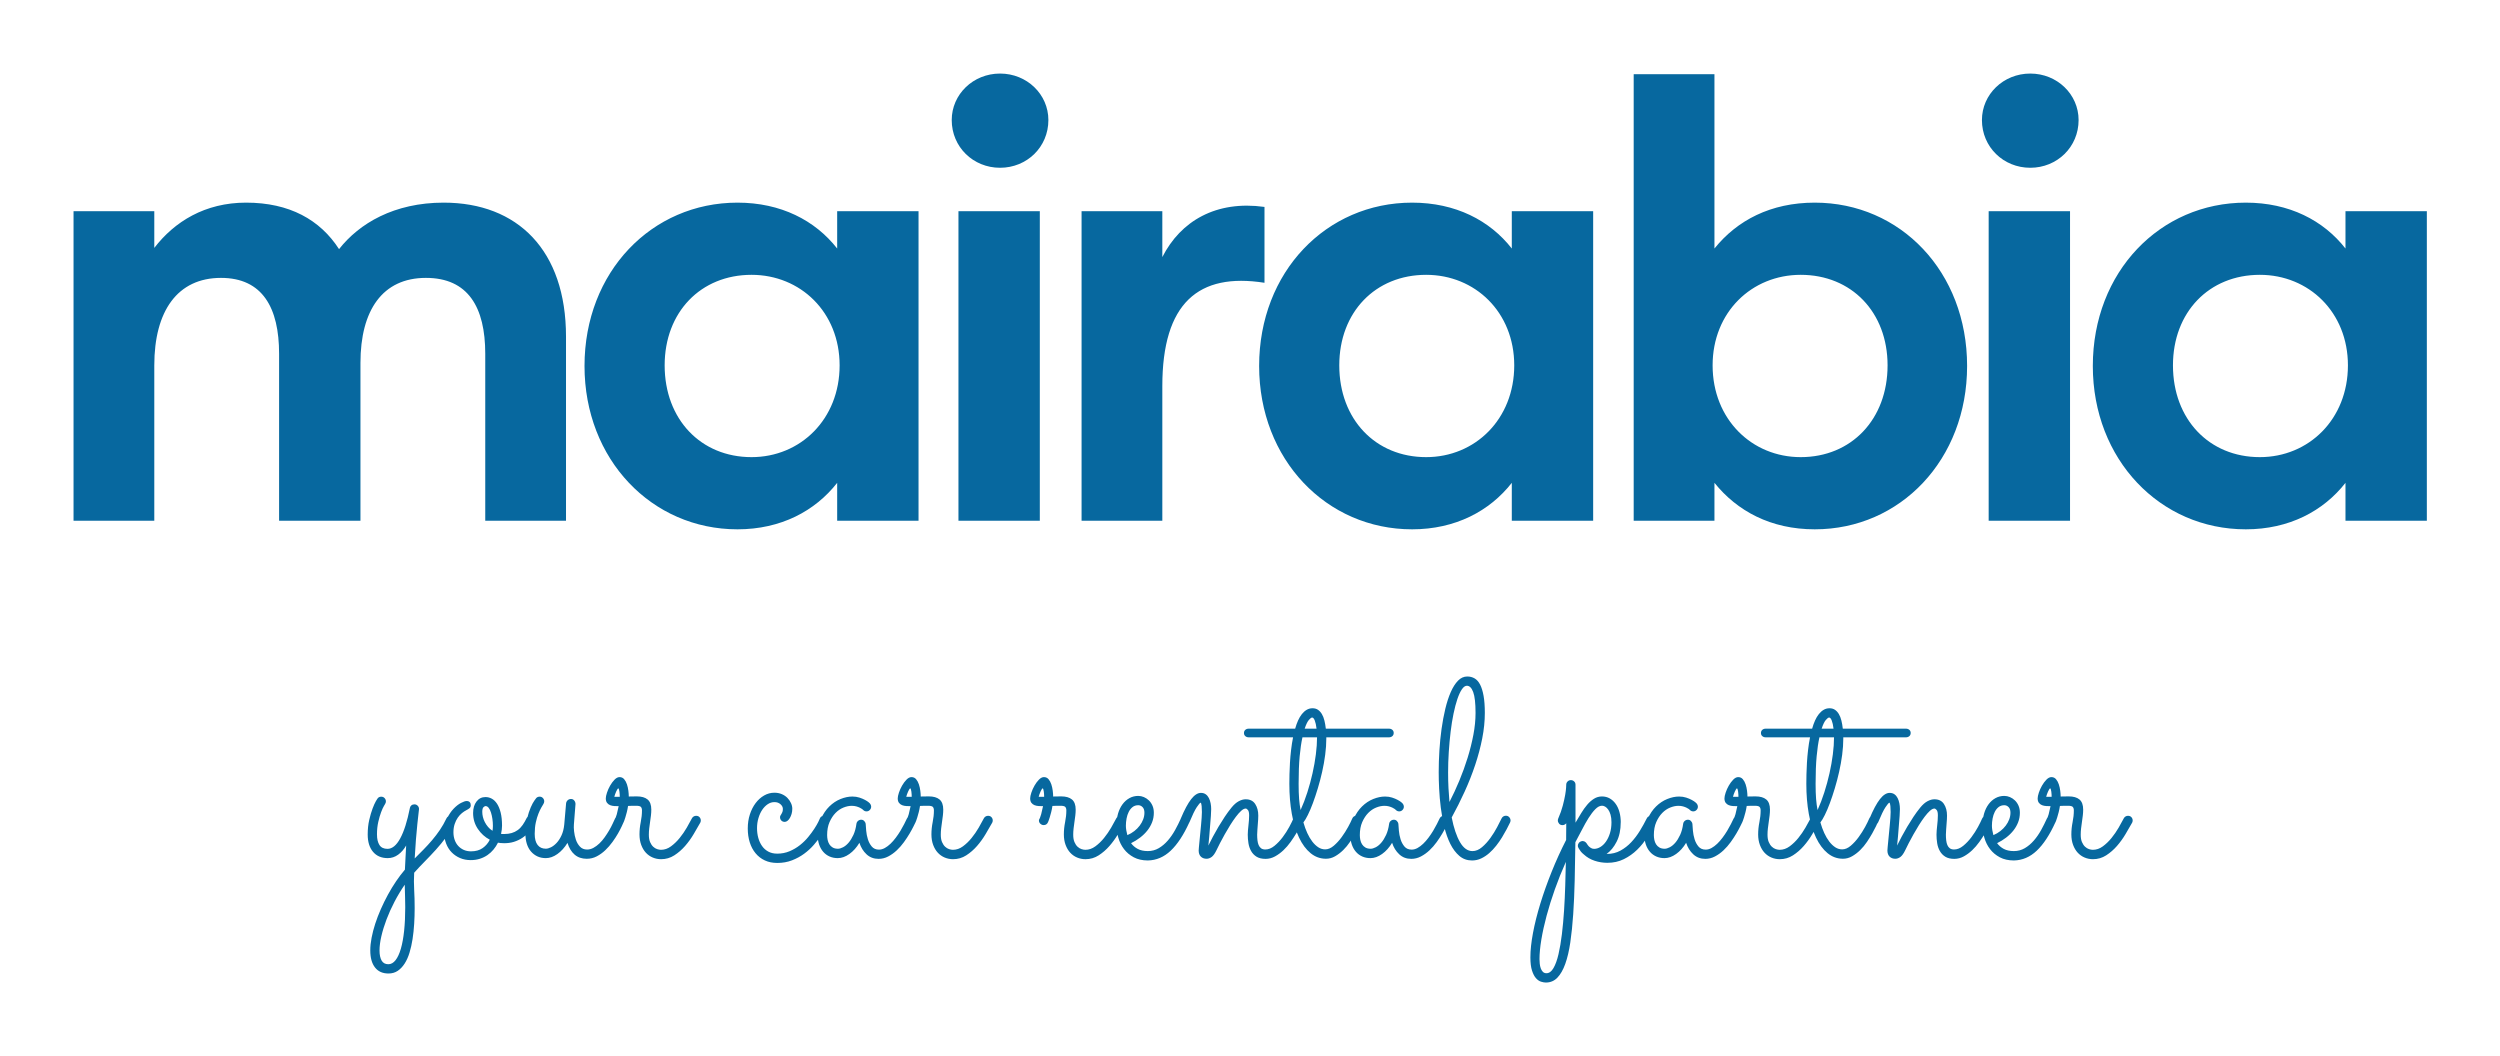
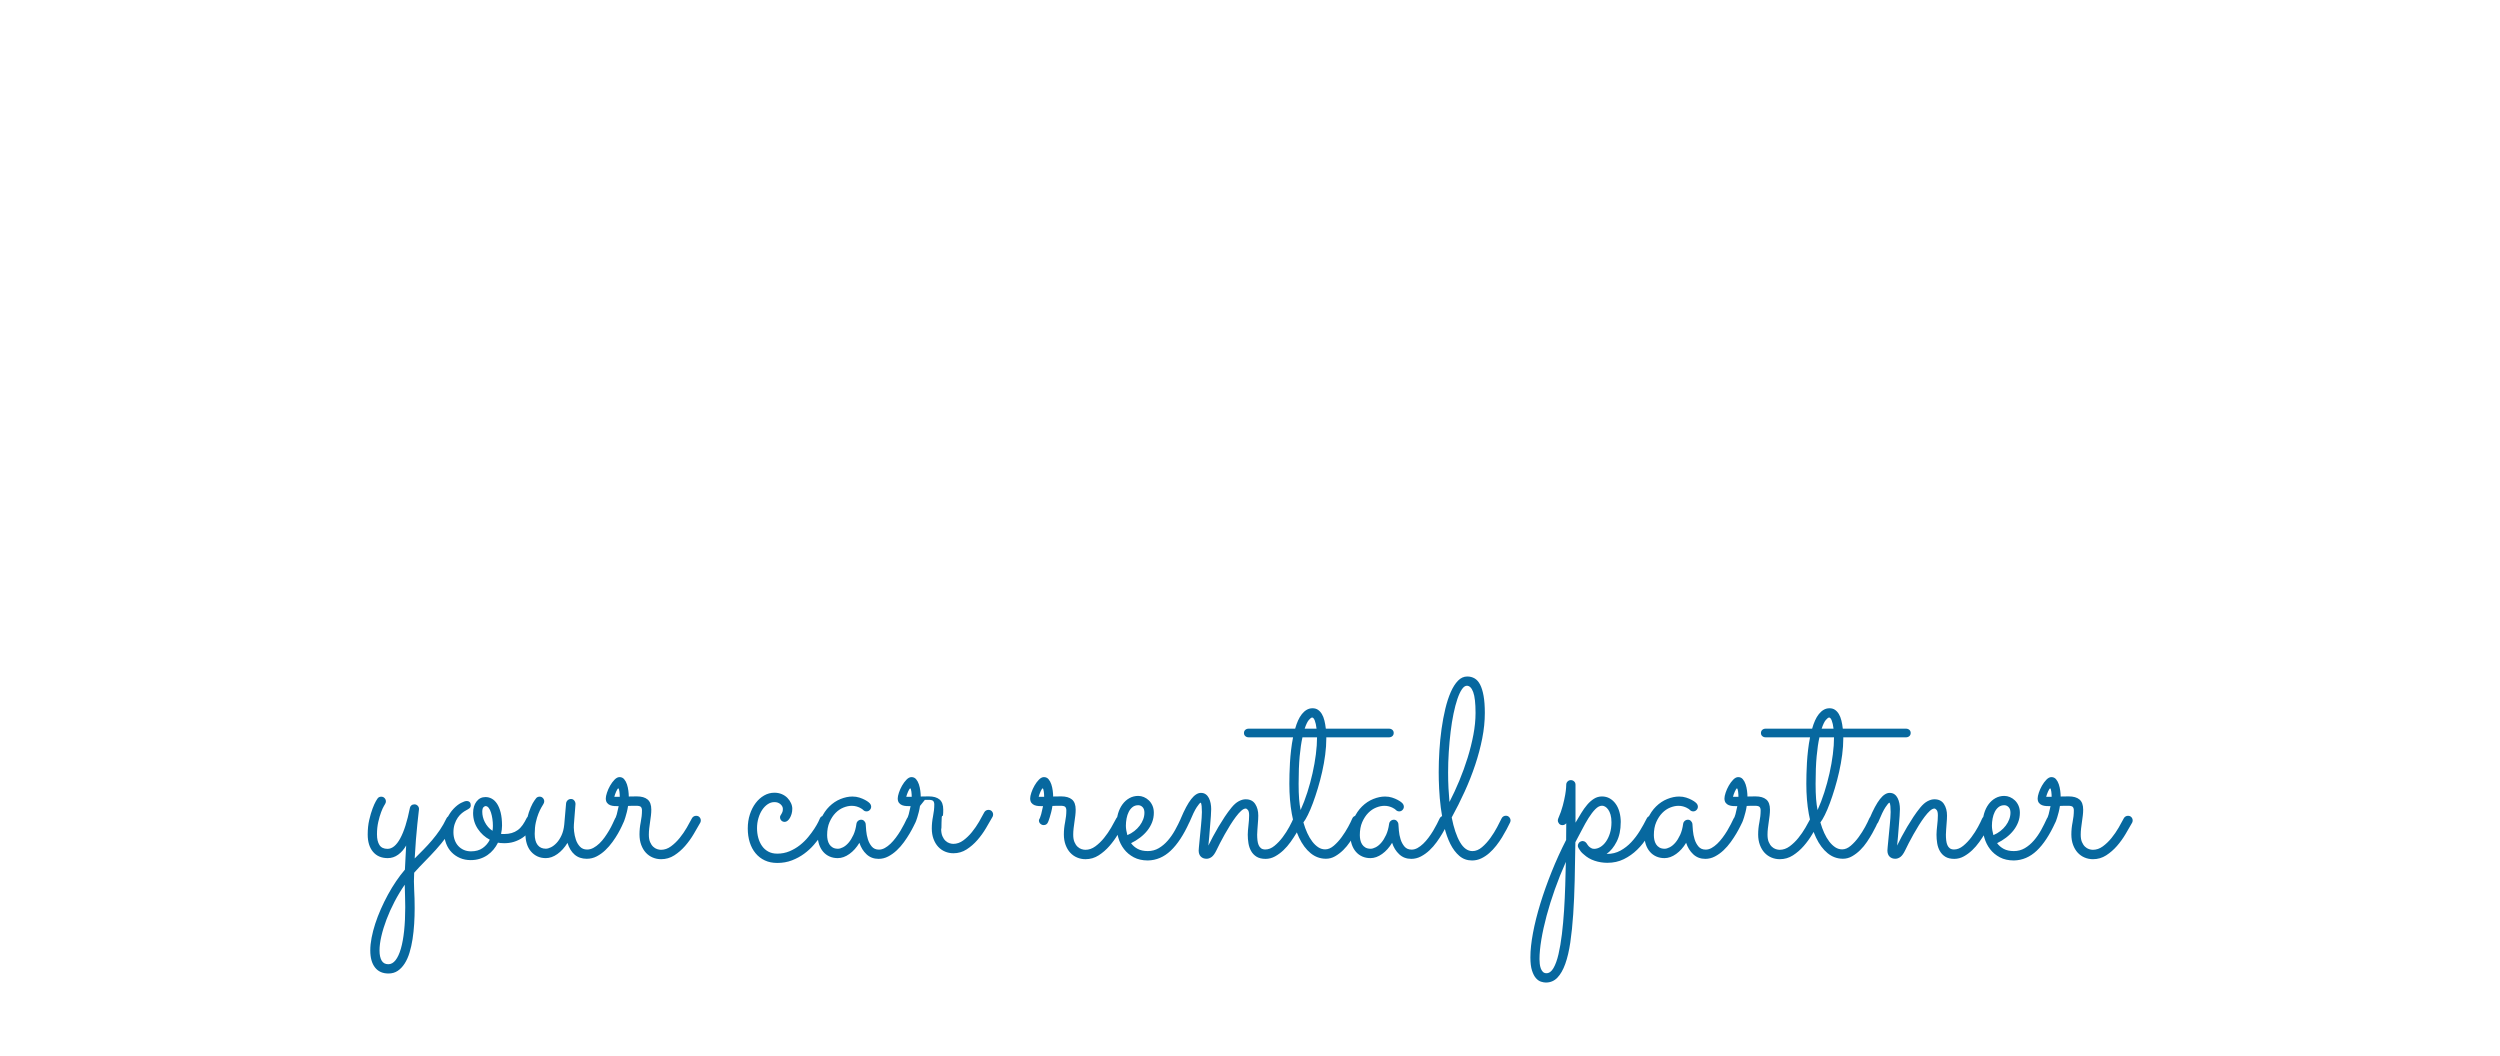
<svg xmlns="http://www.w3.org/2000/svg" version="1.1" width="3187.5" height="1346.385" viewBox="0 0 3187.5 1346.385">
  <g transform="scale(9.375) translate(10, 10)">
    <defs id="SvgjsDefs1302" />
    <g id="SvgjsG1303" featureKey="nameFeature-0" transform="matrix(2.08,0,0,2.08,-5.407,-22.377)" fill="#07689f">
-       <path d="M26.8 19.2 c4.84 0 8 3.12 8 8.76 l0 12.04 l-5.28 0 l0 -10.92 c0 -3.04 -1.12 -4.96 -3.88 -4.96 c-2.84 0 -4.28 2.12 -4.28 5.56 l0 10.32 l-5.32 0 l0 -10.92 c0 -3 -1.08 -4.96 -3.8 -4.96 c-2.84 0 -4.36 2.16 -4.36 5.72 l0 10.16 l-5.28 0 l0 -20.24 l5.28 0 l0 2.4 c1.32 -1.72 3.32 -2.96 6 -2.96 c2.84 0 4.84 1.12 6.08 3.04 c1.32 -1.68 3.6 -3.04 6.84 -3.04 z M46.01 40.56 c-5.6 0 -10 -4.56 -10 -10.68 c0 -6.16 4.4 -10.68 10 -10.68 c2.84 0 5.08 1.16 6.52 3 l0 -2.44 l5.32 0 l0 20.24 l-5.32 0 l0 -2.48 c-1.44 1.84 -3.68 3.04 -6.52 3.04 z M46.93 35.84 c3.2 0 5.76 -2.48 5.76 -6 c0 -3.48 -2.56 -5.92 -5.76 -5.92 c-3.32 0 -5.68 2.44 -5.68 5.92 c0 3.52 2.36 6 5.68 6 z M63.18 16.92 c-1.76 0 -3.16 -1.36 -3.16 -3.12 c0 -1.68 1.4 -3.04 3.16 -3.04 s3.16 1.36 3.16 3.04 c0 1.76 -1.4 3.12 -3.16 3.12 z M60.46 40 l0 -20.24 l5.32 0 l0 20.24 l-5.32 0 z M73.79 22.76 c1.2 -2.36 3.52 -3.72 6.68 -3.28 l0 4.96 c-4.32 -0.68 -6.68 1.32 -6.68 6.76 l0 8.8 l-5.28 0 l0 -20.24 l5.28 0 l0 3 z M90.12 40.56 c-5.6 0 -10 -4.56 -10 -10.68 c0 -6.16 4.4 -10.68 10 -10.68 c2.84 0 5.08 1.16 6.52 3 l0 -2.44 l5.32 0 l0 20.24 l-5.32 0 l0 -2.48 c-1.44 1.84 -3.68 3.04 -6.52 3.04 z M91.04 35.84 c3.2 0 5.76 -2.48 5.76 -6 c0 -3.48 -2.56 -5.92 -5.76 -5.92 c-3.32 0 -5.68 2.44 -5.68 5.92 c0 3.52 2.36 6 5.68 6 z M116.45 19.2 c5.6 0 9.96 4.52 9.96 10.68 c0 6.12 -4.36 10.68 -9.96 10.68 c-2.88 0 -5.08 -1.2 -6.56 -3.04 l0 2.48 l-5.28 0 l0 -29.2 l5.28 0 l0 11.4 c1.48 -1.84 3.68 -3 6.56 -3 z M115.53 35.84 c3.32 0 5.68 -2.48 5.68 -6 c0 -3.48 -2.36 -5.92 -5.68 -5.92 c-3.2 0 -5.76 2.44 -5.76 5.92 c0 3.52 2.56 6 5.76 6 z M130.54 16.92 c-1.76 0 -3.16 -1.36 -3.16 -3.12 c0 -1.68 1.4 -3.04 3.16 -3.04 s3.16 1.36 3.16 3.04 c0 1.76 -1.4 3.12 -3.16 3.12 z M127.82 40 l0 -20.24 l5.32 0 l0 20.24 l-5.32 0 z M144.63 40.56 c-5.6 0 -10 -4.56 -10 -10.68 c0 -6.16 4.4 -10.68 10 -10.68 c2.84 0 5.08 1.16 6.52 3 l0 -2.44 l5.32 0 l0 20.24 l-5.32 0 l0 -2.48 c-1.44 1.84 -3.68 3.04 -6.52 3.04 z M145.55 35.84 c3.2 0 5.76 -2.48 5.76 -6 c0 -3.48 -2.56 -5.92 -5.76 -5.92 c-3.32 0 -5.68 2.44 -5.68 5.92 c0 3.52 2.36 6 5.68 6 z" />
-     </g>
+       </g>
    <g id="SvgjsG1304" featureKey="sloganFeature-0" transform="matrix(1.722,0,0,1.722,39.496,72.08)" fill="#07689f">
-       <path d="M4.004 20.137 q0.342 -0.342 0.693 -0.698 t0.684 -0.747 t0.62 -0.815 t0.513 -0.903 q0.049 -0.107 0.137 -0.161 t0.195 -0.054 q0.166 0 0.269 0.117 t0.103 0.264 q0 0.078 -0.029 0.146 q-0.303 0.635 -0.693 1.162 t-0.82 1.001 t-0.869 0.918 t-0.84 0.894 q-0.039 0.674 0 1.353 t0.039 1.44 q0 0.625 -0.039 1.25 t-0.127 1.196 t-0.239 1.069 t-0.386 0.864 t-0.547 0.576 t-0.732 0.21 q-0.693 0 -1.064 -0.479 t-0.371 -1.338 q0 -0.469 0.103 -1.006 t0.288 -1.108 t0.444 -1.157 t0.562 -1.143 t0.645 -1.06 t0.693 -0.913 l0.049 -0.977 q0.02 -0.498 0.049 -0.928 q-0.254 0.449 -0.63 0.723 t-0.825 0.273 q-0.742 0 -1.162 -0.498 t-0.42 -1.367 q0 -0.635 0.122 -1.157 t0.264 -0.898 t0.259 -0.576 t0.117 -0.19 q0.107 -0.166 0.303 -0.166 q0.166 0 0.269 0.112 t0.103 0.259 q0 0.107 -0.059 0.195 q0.01 -0.01 -0.093 0.161 t-0.225 0.493 t-0.225 0.771 t-0.103 0.986 t0.195 0.84 t0.635 0.303 q0.557 0 1.006 -0.825 t0.762 -2.397 q0.02 -0.127 0.117 -0.21 t0.244 -0.083 t0.254 0.107 t0.107 0.264 q0 0.029 -0.039 0.347 t-0.093 0.845 t-0.112 1.226 t-0.098 1.489 z M3.223 22.207 q-0.439 0.635 -0.806 1.338 t-0.63 1.397 t-0.41 1.328 t-0.146 1.138 t0.166 0.791 t0.527 0.288 q0.322 0 0.571 -0.317 t0.42 -0.903 t0.259 -1.421 t0.088 -1.87 q0 -0.42 -0.015 -0.85 t-0.024 -0.918 z M11.016 18.926 q-0.244 0 -0.43 -0.039 q-0.146 0.293 -0.352 0.542 t-0.474 0.435 t-0.601 0.293 t-0.723 0.107 q-0.459 0 -0.84 -0.161 t-0.664 -0.449 t-0.439 -0.693 t-0.156 -0.894 q0 -0.625 0.225 -1.089 t0.518 -0.771 t0.586 -0.459 t0.449 -0.151 t0.239 0.088 t0.083 0.244 t-0.103 0.239 t-0.259 0.161 t-0.332 0.22 t-0.327 0.356 t-0.249 0.508 t-0.098 0.654 q0 0.322 0.098 0.601 t0.283 0.479 t0.439 0.312 t0.566 0.112 q0.557 0 0.923 -0.259 t0.562 -0.659 q-0.576 -0.303 -0.947 -0.859 t-0.371 -1.25 q0 -0.557 0.269 -0.908 t0.708 -0.352 q0.264 0 0.498 0.127 t0.415 0.4 t0.288 0.703 t0.107 1.025 q0 0.312 -0.078 0.654 q0.059 0.01 0.117 0.01 l0.127 0 q0.332 0 0.596 -0.078 t0.479 -0.234 t0.386 -0.4 t0.327 -0.566 q0.029 -0.059 0.127 -0.112 t0.195 -0.054 q0.127 0 0.239 0.103 t0.112 0.269 q0 0.078 -0.039 0.171 t-0.078 0.171 q-0.166 0.293 -0.386 0.562 t-0.518 0.469 t-0.669 0.317 t-0.83 0.107 z M9.346 16.465 q0 0.186 0.049 0.391 t0.151 0.405 t0.254 0.381 t0.356 0.308 q0.029 -0.205 0.029 -0.4 q0 -0.264 -0.039 -0.537 t-0.112 -0.503 t-0.181 -0.371 t-0.254 -0.142 q-0.059 0 -0.156 0.088 t-0.098 0.381 z M16.074 18.906 q-0.342 0.557 -0.796 0.879 t-0.913 0.322 q-0.371 0 -0.664 -0.137 t-0.508 -0.386 t-0.327 -0.601 t-0.112 -0.791 q0 -0.684 0.132 -1.211 t0.288 -0.884 t0.293 -0.542 l0.137 -0.186 q0.049 -0.059 0.122 -0.088 t0.151 -0.029 q0.156 0 0.259 0.112 t0.103 0.259 q0 0.059 -0.02 0.117 l-0.059 0.117 l-0.156 0.264 q-0.107 0.186 -0.225 0.479 t-0.205 0.688 t-0.088 0.903 q0 0.576 0.229 0.874 t0.649 0.298 q0.176 0 0.405 -0.112 t0.449 -0.347 t0.386 -0.596 t0.215 -0.85 l0.146 -1.68 q0.02 -0.146 0.127 -0.244 t0.264 -0.098 t0.254 0.122 t0.098 0.278 l-0.127 1.621 q-0.02 0.205 0.015 0.537 t0.142 0.654 t0.322 0.552 t0.566 0.229 q0.254 0 0.498 -0.132 t0.469 -0.347 t0.415 -0.483 t0.352 -0.542 t0.278 -0.527 l0.195 -0.42 q0.049 -0.107 0.137 -0.166 t0.195 -0.059 q0.176 0 0.273 0.117 t0.098 0.254 q0 0.078 -0.029 0.146 l-0.146 0.322 q-0.117 0.254 -0.298 0.571 t-0.435 0.669 t-0.566 0.649 t-0.679 0.488 t-0.786 0.19 q-0.576 0 -0.957 -0.327 t-0.566 -0.933 z M20.859 15.986 q-0.039 0.264 -0.098 0.493 t-0.112 0.4 t-0.093 0.278 t-0.049 0.117 q-0.098 0.225 -0.342 0.225 q-0.137 0 -0.254 -0.103 t-0.117 -0.259 q0 -0.059 0.02 -0.088 t0.059 -0.117 t0.098 -0.293 t0.146 -0.635 q-0.166 0 -0.342 -0.01 t-0.327 -0.068 t-0.249 -0.186 t-0.098 -0.352 q0 -0.166 0.093 -0.449 t0.249 -0.557 t0.352 -0.474 t0.391 -0.2 q0.225 0 0.366 0.166 t0.22 0.405 t0.112 0.503 t0.034 0.459 l0.635 -0.01 q0.557 0 0.85 0.244 t0.293 0.801 q0 0.225 -0.029 0.469 t-0.068 0.503 t-0.068 0.513 t-0.029 0.498 q0 0.352 0.098 0.581 t0.244 0.366 t0.312 0.19 t0.303 0.054 q0.42 0 0.791 -0.273 t0.684 -0.659 t0.562 -0.815 t0.415 -0.752 q0.049 -0.088 0.137 -0.137 t0.186 -0.049 q0.176 0 0.273 0.112 t0.098 0.249 q0 0.098 -0.039 0.176 q-0.225 0.4 -0.522 0.903 t-0.679 0.942 t-0.854 0.742 t-1.04 0.303 q-0.352 0 -0.664 -0.132 t-0.542 -0.381 t-0.366 -0.615 t-0.137 -0.825 q0 -0.488 0.098 -0.972 t0.098 -0.923 q0 -0.186 -0.083 -0.278 t-0.366 -0.093 l-0.293 0 z M20.205 15.264 q0 -0.068 -0.005 -0.181 t-0.02 -0.22 t-0.039 -0.186 t-0.054 -0.078 t-0.073 0.073 t-0.093 0.176 t-0.088 0.22 t-0.059 0.195 l0.43 0 z M36.68 17.295 q-0.059 0.107 -0.2 0.391 t-0.381 0.64 t-0.571 0.737 t-0.762 0.698 t-0.962 0.522 t-1.157 0.205 q-0.557 0 -0.986 -0.2 t-0.732 -0.566 t-0.459 -0.864 t-0.156 -1.094 t0.166 -1.108 t0.454 -0.894 t0.669 -0.601 t0.811 -0.22 q0.322 0 0.586 0.112 t0.444 0.298 t0.283 0.41 t0.103 0.444 t-0.054 0.405 t-0.137 0.327 t-0.19 0.225 t-0.215 0.083 q-0.166 0 -0.269 -0.107 t-0.103 -0.264 q0 -0.078 0.039 -0.137 l0.078 -0.127 q0.039 -0.059 0.073 -0.151 t0.034 -0.239 q0 -0.205 -0.19 -0.371 t-0.474 -0.166 t-0.532 0.166 t-0.435 0.444 t-0.298 0.654 t-0.112 0.786 t0.098 0.771 t0.293 0.64 t0.493 0.444 t0.708 0.166 q0.527 0 0.977 -0.19 t0.82 -0.483 t0.654 -0.64 t0.483 -0.654 t0.312 -0.537 t0.132 -0.288 q0.039 -0.098 0.132 -0.151 t0.2 -0.054 q0.166 0 0.269 0.117 t0.103 0.264 q0 0.059 -0.039 0.156 z M43.564 17.275 q-0.039 0.078 -0.161 0.327 t-0.312 0.571 t-0.444 0.674 t-0.566 0.645 t-0.674 0.483 t-0.762 0.19 q-0.566 0 -0.952 -0.361 t-0.562 -0.908 q-0.332 0.557 -0.791 0.884 t-0.918 0.327 q-0.361 0 -0.654 -0.132 t-0.498 -0.371 t-0.317 -0.562 t-0.112 -0.703 q0 -0.762 0.259 -1.343 t0.659 -0.972 t0.884 -0.586 t0.933 -0.195 q0.303 0 0.557 0.083 t0.435 0.181 t0.278 0.176 l0.107 0.098 q0.107 0.127 0.107 0.269 t-0.107 0.254 t-0.259 0.112 t-0.259 -0.107 l-0.088 -0.078 q-0.068 -0.049 -0.186 -0.107 t-0.278 -0.103 t-0.366 -0.044 q-0.303 0 -0.645 0.137 t-0.625 0.425 t-0.474 0.723 t-0.19 1.03 q0 0.186 0.039 0.376 t0.137 0.347 t0.264 0.254 t0.41 0.098 q0.176 0 0.405 -0.117 t0.439 -0.361 t0.381 -0.615 t0.239 -0.879 q0.02 -0.137 0.127 -0.229 t0.249 -0.093 t0.244 0.107 t0.112 0.244 q0.01 0.186 0.039 0.522 t0.132 0.669 t0.308 0.576 t0.566 0.244 q0.234 0 0.464 -0.127 t0.449 -0.337 t0.42 -0.479 t0.366 -0.542 t0.293 -0.527 l0.215 -0.439 q0.049 -0.107 0.142 -0.166 t0.2 -0.059 q0.166 0 0.269 0.122 t0.103 0.259 q0 0.068 -0.029 0.137 z M43.916 15.986 q-0.039 0.264 -0.098 0.493 t-0.112 0.4 t-0.093 0.278 t-0.049 0.117 q-0.098 0.225 -0.342 0.225 q-0.137 0 -0.254 -0.103 t-0.117 -0.259 q0 -0.059 0.02 -0.088 t0.059 -0.117 t0.098 -0.293 t0.146 -0.635 q-0.166 0 -0.342 -0.01 t-0.327 -0.068 t-0.249 -0.186 t-0.098 -0.352 q0 -0.166 0.093 -0.449 t0.249 -0.557 t0.352 -0.474 t0.391 -0.2 q0.225 0 0.366 0.166 t0.22 0.405 t0.112 0.503 t0.034 0.459 l0.635 -0.01 q0.557 0 0.85 0.244 t0.293 0.801 q0 0.225 -0.029 0.469 t-0.068 0.503 t-0.068 0.513 t-0.029 0.498 q0 0.352 0.098 0.581 t0.244 0.366 t0.312 0.19 t0.303 0.054 q0.42 0 0.791 -0.273 t0.684 -0.659 t0.562 -0.815 t0.415 -0.752 q0.049 -0.088 0.137 -0.137 t0.186 -0.049 q0.176 0 0.273 0.112 t0.098 0.249 q0 0.098 -0.039 0.176 q-0.225 0.4 -0.522 0.903 t-0.679 0.942 t-0.854 0.742 t-1.04 0.303 q-0.352 0 -0.664 -0.132 t-0.542 -0.381 t-0.366 -0.615 t-0.137 -0.825 q0 -0.488 0.098 -0.972 t0.098 -0.923 q0 -0.186 -0.083 -0.278 t-0.366 -0.093 l-0.293 0 z M43.262 15.264 q0 -0.068 -0.005 -0.181 t-0.02 -0.22 t-0.039 -0.186 t-0.054 -0.078 t-0.073 0.073 t-0.093 0.176 t-0.088 0.22 t-0.059 0.195 l0.43 0 z M54.375 15.986 q-0.039 0.264 -0.098 0.493 t-0.112 0.4 t-0.093 0.278 t-0.049 0.117 q-0.098 0.225 -0.342 0.225 q-0.137 0 -0.254 -0.103 t-0.117 -0.259 q0 -0.059 0.02 -0.088 t0.059 -0.117 t0.098 -0.293 t0.146 -0.635 q-0.166 0 -0.342 -0.01 t-0.327 -0.068 t-0.249 -0.186 t-0.098 -0.352 q0 -0.166 0.093 -0.449 t0.249 -0.557 t0.352 -0.474 t0.391 -0.2 q0.225 0 0.366 0.166 t0.22 0.405 t0.112 0.503 t0.034 0.459 l0.635 -0.01 q0.557 0 0.85 0.244 t0.293 0.801 q0 0.225 -0.029 0.469 t-0.068 0.503 t-0.068 0.513 t-0.029 0.498 q0 0.352 0.098 0.581 t0.244 0.366 t0.312 0.19 t0.303 0.054 q0.42 0 0.791 -0.273 t0.684 -0.659 t0.562 -0.815 t0.415 -0.752 q0.049 -0.088 0.137 -0.137 t0.186 -0.049 q0.176 0 0.273 0.112 t0.098 0.249 q0 0.098 -0.039 0.176 q-0.225 0.4 -0.522 0.903 t-0.679 0.942 t-0.854 0.742 t-1.04 0.303 q-0.352 0 -0.664 -0.132 t-0.542 -0.381 t-0.366 -0.615 t-0.137 -0.825 q0 -0.488 0.098 -0.972 t0.098 -0.923 q0 -0.186 -0.083 -0.278 t-0.366 -0.093 l-0.293 0 z M53.721 15.264 q0 -0.068 -0.005 -0.181 t-0.02 -0.22 t-0.039 -0.186 t-0.054 -0.078 t-0.073 0.073 t-0.093 0.176 t-0.088 0.22 t-0.059 0.195 l0.43 0 z M60.586 18.926 q0.205 0.283 0.527 0.454 t0.796 0.171 t0.864 -0.229 t0.713 -0.601 t0.576 -0.83 t0.459 -0.918 q0.049 -0.107 0.137 -0.161 t0.195 -0.054 q0.166 0 0.269 0.117 t0.103 0.254 q0 0.049 -0.01 0.083 t-0.029 0.073 q-0.674 1.484 -1.47 2.236 t-1.802 0.771 q-0.645 0 -1.113 -0.249 t-0.771 -0.645 t-0.449 -0.894 t-0.146 -0.996 t0.122 -0.918 t0.352 -0.732 t0.547 -0.488 t0.698 -0.176 q0.225 0 0.444 0.093 t0.396 0.264 t0.283 0.415 t0.107 0.557 q0 0.4 -0.137 0.752 t-0.376 0.654 t-0.571 0.557 t-0.713 0.439 z M60.293 18.291 q0.303 -0.127 0.552 -0.322 t0.425 -0.43 t0.273 -0.493 t0.098 -0.522 q0 -0.293 -0.146 -0.444 t-0.342 -0.151 q-0.264 0 -0.449 0.146 t-0.303 0.381 t-0.171 0.522 t-0.054 0.571 q0 0.176 0.034 0.371 t0.083 0.371 z M66.689 19.121 q0.156 -0.322 0.361 -0.708 t0.439 -0.781 t0.493 -0.786 t0.542 -0.737 t0.571 -0.498 t0.542 -0.151 q0.508 0 0.752 0.371 t0.244 0.918 q0 0.127 -0.01 0.303 l-0.059 0.801 q-0.02 0.215 -0.02 0.4 q0 0.234 0.024 0.449 t0.093 0.376 t0.195 0.254 t0.332 0.093 q0.371 0 0.723 -0.288 t0.649 -0.684 t0.518 -0.806 t0.327 -0.664 q0.049 -0.107 0.142 -0.166 t0.2 -0.059 q0.166 0 0.269 0.122 t0.103 0.259 q0 0.068 -0.029 0.137 l-0.156 0.322 q-0.117 0.244 -0.308 0.562 t-0.444 0.674 t-0.562 0.649 t-0.664 0.488 t-0.747 0.195 q-0.439 0 -0.713 -0.171 t-0.43 -0.449 t-0.21 -0.615 t-0.054 -0.679 q0 -0.146 0.015 -0.332 t0.039 -0.391 t0.039 -0.41 t0.015 -0.391 q0 -0.312 -0.098 -0.425 t-0.176 -0.112 q-0.156 0 -0.356 0.181 t-0.42 0.474 t-0.449 0.659 t-0.43 0.728 t-0.371 0.688 t-0.269 0.542 q-0.195 0.41 -0.391 0.552 t-0.4 0.142 q-0.283 0 -0.454 -0.171 t-0.171 -0.483 q0 -0.068 0.02 -0.273 l0.166 -1.719 q0.029 -0.312 0.049 -0.586 t0.02 -0.459 q0 -0.244 -0.02 -0.469 t-0.078 -0.273 q-0.088 0.029 -0.312 0.366 t-0.576 1.187 q-0.049 0.107 -0.146 0.166 t-0.205 0.059 q-0.166 0 -0.264 -0.112 t-0.098 -0.259 q0 -0.068 0.029 -0.146 q0.439 -1.045 0.825 -1.538 t0.767 -0.493 q0.225 0 0.381 0.112 t0.249 0.298 t0.137 0.41 t0.044 0.459 q0 0.176 -0.024 0.547 t-0.063 0.791 l-0.068 0.85 q-0.039 0.42 -0.068 0.703 z M81.328 10.225 q0 0.156 -0.107 0.249 t-0.264 0.093 l-4.951 0 l0 0.107 q0 0.596 -0.088 1.27 t-0.239 1.343 t-0.342 1.304 t-0.391 1.172 t-0.396 0.933 t-0.352 0.591 q0.127 0.449 0.303 0.835 t0.396 0.674 t0.474 0.454 t0.547 0.166 q0.342 0 0.679 -0.288 t0.625 -0.684 t0.508 -0.801 t0.317 -0.645 t0.342 -0.239 q0.166 0 0.269 0.117 t0.103 0.254 q0 0.068 -0.029 0.137 l-0.137 0.312 q-0.117 0.244 -0.298 0.566 t-0.42 0.679 t-0.537 0.649 t-0.64 0.488 t-0.723 0.195 q-0.674 0 -1.211 -0.439 t-0.913 -1.23 t-0.571 -1.875 t-0.195 -2.373 q0 -0.322 0.01 -0.757 t0.039 -0.918 t0.088 -0.996 t0.156 -1.001 l-3.506 0 q-0.156 0 -0.264 -0.093 t-0.107 -0.249 t0.107 -0.249 t0.264 -0.093 l3.672 0 q0.098 -0.352 0.229 -0.645 t0.303 -0.508 t0.381 -0.337 t0.459 -0.122 t0.43 0.122 t0.308 0.337 t0.2 0.508 t0.112 0.645 l4.99 0 q0.156 0 0.264 0.093 t0.107 0.249 z M73.975 16.309 q0.293 -0.645 0.532 -1.392 t0.41 -1.509 t0.264 -1.494 t0.093 -1.348 l-1.152 0 q-0.137 0.605 -0.22 1.499 t-0.083 2.173 q0 0.713 0.039 1.196 t0.117 0.874 z M74.883 9.004 q-0.088 0 -0.254 0.19 t-0.332 0.688 l0.938 0 q-0.049 -0.41 -0.142 -0.645 t-0.21 -0.234 z M74.131 17.012 l0 0.01 l0 -0.01 z M85.635 17.275 q-0.039 0.078 -0.161 0.327 t-0.312 0.571 t-0.444 0.674 t-0.566 0.645 t-0.674 0.483 t-0.762 0.19 q-0.566 0 -0.952 -0.361 t-0.562 -0.908 q-0.332 0.557 -0.791 0.884 t-0.918 0.327 q-0.361 0 -0.654 -0.132 t-0.498 -0.371 t-0.317 -0.562 t-0.112 -0.703 q0 -0.762 0.259 -1.343 t0.659 -0.972 t0.884 -0.586 t0.933 -0.195 q0.303 0 0.557 0.083 t0.435 0.181 t0.278 0.176 l0.107 0.098 q0.107 0.127 0.107 0.269 t-0.107 0.254 t-0.259 0.112 t-0.259 -0.107 l-0.088 -0.078 q-0.068 -0.049 -0.186 -0.107 t-0.278 -0.103 t-0.366 -0.044 q-0.303 0 -0.645 0.137 t-0.625 0.425 t-0.474 0.723 t-0.19 1.03 q0 0.186 0.039 0.376 t0.137 0.347 t0.264 0.254 t0.41 0.098 q0.176 0 0.405 -0.117 t0.439 -0.361 t0.381 -0.615 t0.239 -0.879 q0.02 -0.137 0.127 -0.229 t0.249 -0.093 t0.244 0.107 t0.112 0.244 q0.01 0.186 0.039 0.522 t0.132 0.669 t0.308 0.576 t0.566 0.244 q0.234 0 0.464 -0.127 t0.449 -0.337 t0.42 -0.479 t0.366 -0.542 t0.293 -0.527 l0.215 -0.439 q0.049 -0.107 0.142 -0.166 t0.2 -0.059 q0.166 0 0.269 0.122 t0.103 0.259 q0 0.068 -0.029 0.137 z M90.518 17.295 q-0.107 0.225 -0.269 0.532 t-0.366 0.64 t-0.459 0.659 t-0.552 0.586 t-0.635 0.42 t-0.718 0.161 q-0.586 0 -1.006 -0.361 t-0.713 -0.947 t-0.474 -1.333 t-0.278 -1.523 t-0.132 -1.509 t-0.034 -1.299 q0 -0.82 0.054 -1.699 t0.171 -1.719 t0.298 -1.592 t0.43 -1.318 t0.571 -0.898 t0.732 -0.332 q0.322 0 0.581 0.151 t0.435 0.493 t0.273 0.889 t0.098 1.338 q0 0.977 -0.205 2.017 t-0.557 2.095 t-0.83 2.104 t-1.025 2.046 q0.244 1.24 0.654 1.948 t0.986 0.708 q0.391 0 0.752 -0.308 t0.664 -0.728 t0.532 -0.854 t0.356 -0.698 q0.049 -0.098 0.137 -0.151 t0.195 -0.054 q0.166 0 0.269 0.117 t0.103 0.264 q0 0.059 -0.039 0.156 z M85.625 13.369 q0 0.625 0.029 1.201 t0.078 1.103 q0.41 -0.791 0.781 -1.685 t0.654 -1.807 t0.454 -1.816 t0.171 -1.724 q0 -1.152 -0.186 -1.65 t-0.498 -0.498 q-0.205 0 -0.396 0.283 t-0.356 0.771 t-0.303 1.152 t-0.229 1.426 t-0.146 1.592 t-0.054 1.65 z M99.258 17.275 q0 0.898 -0.322 1.533 t-0.791 0.967 l0.039 0 q0.576 0 1.05 -0.259 t0.854 -0.664 t0.684 -0.903 t0.537 -0.967 q0.049 -0.107 0.142 -0.166 t0.2 -0.059 q0.166 0 0.264 0.117 t0.098 0.254 q0 0.078 -0.029 0.146 q-0.254 0.566 -0.605 1.138 t-0.82 1.03 t-1.055 0.747 t-1.299 0.288 q-0.518 0 -1.006 -0.161 t-0.859 -0.503 q-0.137 -0.107 -0.234 -0.229 t-0.156 -0.229 q-0.02 -0.02 -0.02 -0.039 q-0.059 -0.088 -0.059 -0.186 q0 -0.127 0.088 -0.234 q0.01 -0.02 0.02 -0.029 l0.02 -0.01 q0.098 -0.088 0.215 -0.098 l0.029 0 q0.049 0 0.063 0.005 t0.02 0.01 t0.024 0.005 t0.059 0.02 q0.01 0.01 0.02 0.01 q0.088 0.059 0.146 0.146 q0.068 0.117 0.156 0.215 q0.078 0.078 0.186 0.142 t0.244 0.063 q0.244 0 0.488 -0.146 t0.439 -0.42 t0.317 -0.664 t0.122 -0.869 q0 -0.352 -0.073 -0.601 t-0.186 -0.405 t-0.239 -0.229 t-0.244 -0.073 q-0.264 0 -0.532 0.273 t-0.532 0.693 t-0.522 0.928 t-0.522 0.986 q-0.02 1.582 -0.054 3.018 t-0.117 2.666 t-0.229 2.227 t-0.4 1.704 t-0.625 1.089 t-0.908 0.381 q-0.166 0 -0.381 -0.068 t-0.4 -0.278 t-0.312 -0.601 t-0.127 -1.045 q0 -0.83 0.205 -1.924 t0.581 -2.319 t0.894 -2.515 t1.143 -2.51 l0.01 -1.318 q-0.127 0.146 -0.298 0.146 t-0.269 -0.117 t-0.098 -0.254 q0 -0.068 0.029 -0.146 q0.234 -0.537 0.361 -1.021 t0.19 -0.85 t0.073 -0.581 l0.01 -0.225 q0 -0.146 0.107 -0.254 t0.259 -0.107 t0.259 0.103 t0.107 0.259 l0 2.998 l0.449 -0.752 q0.225 -0.371 0.474 -0.664 t0.537 -0.474 t0.63 -0.181 t0.615 0.156 t0.469 0.43 t0.298 0.649 t0.103 0.806 z M94.922 20.41 q-0.479 1.074 -0.864 2.158 t-0.654 2.09 t-0.415 1.885 t-0.146 1.543 q0 0.166 0.02 0.361 t0.078 0.361 t0.166 0.278 t0.283 0.112 q0.322 0 0.557 -0.405 t0.396 -1.094 t0.269 -1.582 t0.171 -1.87 t0.093 -1.968 t0.049 -1.87 z M108.857 17.275 q-0.039 0.078 -0.161 0.327 t-0.312 0.571 t-0.444 0.674 t-0.566 0.645 t-0.674 0.483 t-0.762 0.19 q-0.566 0 -0.952 -0.361 t-0.562 -0.908 q-0.332 0.557 -0.791 0.884 t-0.918 0.327 q-0.361 0 -0.654 -0.132 t-0.498 -0.371 t-0.317 -0.562 t-0.112 -0.703 q0 -0.762 0.259 -1.343 t0.659 -0.972 t0.884 -0.586 t0.933 -0.195 q0.303 0 0.557 0.083 t0.435 0.181 t0.278 0.176 l0.107 0.098 q0.107 0.127 0.107 0.269 t-0.107 0.254 t-0.259 0.112 t-0.259 -0.107 l-0.088 -0.078 q-0.068 -0.049 -0.186 -0.107 t-0.278 -0.103 t-0.366 -0.044 q-0.303 0 -0.645 0.137 t-0.625 0.425 t-0.474 0.723 t-0.19 1.03 q0 0.186 0.039 0.376 t0.137 0.347 t0.264 0.254 t0.41 0.098 q0.176 0 0.405 -0.117 t0.439 -0.361 t0.381 -0.615 t0.239 -0.879 q0.02 -0.137 0.127 -0.229 t0.249 -0.093 t0.244 0.107 t0.112 0.244 q0.01 0.186 0.039 0.522 t0.132 0.669 t0.308 0.576 t0.566 0.244 q0.234 0 0.464 -0.127 t0.449 -0.337 t0.42 -0.479 t0.366 -0.542 t0.293 -0.527 l0.215 -0.439 q0.049 -0.107 0.142 -0.166 t0.2 -0.059 q0.166 0 0.269 0.122 t0.103 0.259 q0 0.068 -0.029 0.137 z M109.209 15.986 q-0.039 0.264 -0.098 0.493 t-0.112 0.4 t-0.093 0.278 t-0.049 0.117 q-0.098 0.225 -0.342 0.225 q-0.137 0 -0.254 -0.103 t-0.117 -0.259 q0 -0.059 0.02 -0.088 t0.059 -0.117 t0.098 -0.293 t0.146 -0.635 q-0.166 0 -0.342 -0.01 t-0.327 -0.068 t-0.249 -0.186 t-0.098 -0.352 q0 -0.166 0.093 -0.449 t0.249 -0.557 t0.352 -0.474 t0.391 -0.2 q0.225 0 0.366 0.166 t0.22 0.405 t0.112 0.503 t0.034 0.459 l0.635 -0.01 q0.557 0 0.85 0.244 t0.293 0.801 q0 0.225 -0.029 0.469 t-0.068 0.503 t-0.068 0.513 t-0.029 0.498 q0 0.352 0.098 0.581 t0.244 0.366 t0.312 0.19 t0.303 0.054 q0.42 0 0.791 -0.273 t0.684 -0.659 t0.562 -0.815 t0.415 -0.752 q0.049 -0.088 0.137 -0.137 t0.186 -0.049 q0.176 0 0.273 0.112 t0.098 0.249 q0 0.098 -0.039 0.176 q-0.225 0.4 -0.522 0.903 t-0.679 0.942 t-0.854 0.742 t-1.04 0.303 q-0.352 0 -0.664 -0.132 t-0.542 -0.381 t-0.366 -0.615 t-0.137 -0.825 q0 -0.488 0.098 -0.972 t0.098 -0.923 q0 -0.186 -0.083 -0.278 t-0.366 -0.093 l-0.293 0 z M108.555 15.264 q0 -0.068 -0.005 -0.181 t-0.02 -0.22 t-0.039 -0.186 t-0.054 -0.078 t-0.073 0.073 t-0.093 0.176 t-0.088 0.22 t-0.059 0.195 l0.43 0 z M122.158 10.225 q0 0.156 -0.107 0.249 t-0.264 0.093 l-4.951 0 l0 0.107 q0 0.596 -0.088 1.27 t-0.239 1.343 t-0.342 1.304 t-0.391 1.172 t-0.396 0.933 t-0.352 0.591 q0.127 0.449 0.303 0.835 t0.396 0.674 t0.474 0.454 t0.547 0.166 q0.342 0 0.679 -0.288 t0.625 -0.684 t0.508 -0.801 t0.317 -0.645 t0.342 -0.239 q0.166 0 0.269 0.117 t0.103 0.254 q0 0.068 -0.029 0.137 l-0.137 0.312 q-0.117 0.244 -0.298 0.566 t-0.42 0.679 t-0.537 0.649 t-0.64 0.488 t-0.723 0.195 q-0.674 0 -1.211 -0.439 t-0.913 -1.23 t-0.571 -1.875 t-0.195 -2.373 q0 -0.322 0.01 -0.757 t0.039 -0.918 t0.088 -0.996 t0.156 -1.001 l-3.506 0 q-0.156 0 -0.264 -0.093 t-0.107 -0.249 t0.107 -0.249 t0.264 -0.093 l3.672 0 q0.098 -0.352 0.229 -0.645 t0.303 -0.508 t0.381 -0.337 t0.459 -0.122 t0.43 0.122 t0.308 0.337 t0.2 0.508 t0.112 0.645 l4.99 0 q0.156 0 0.264 0.093 t0.107 0.249 z M114.805 16.309 q0.293 -0.645 0.532 -1.392 t0.41 -1.509 t0.264 -1.494 t0.093 -1.348 l-1.152 0 q-0.137 0.605 -0.22 1.499 t-0.083 2.173 q0 0.713 0.039 1.196 t0.117 0.874 z M115.713 9.004 q-0.088 0 -0.254 0.19 t-0.332 0.688 l0.938 0 q-0.049 -0.41 -0.142 -0.645 t-0.21 -0.234 z M114.961 17.012 l0 0.01 l0 -0.01 z M121.084 19.121 q0.156 -0.322 0.361 -0.708 t0.439 -0.781 t0.493 -0.786 t0.542 -0.737 t0.571 -0.498 t0.542 -0.151 q0.508 0 0.752 0.371 t0.244 0.918 q0 0.127 -0.01 0.303 l-0.059 0.801 q-0.02 0.215 -0.02 0.4 q0 0.234 0.024 0.449 t0.093 0.376 t0.195 0.254 t0.332 0.093 q0.371 0 0.723 -0.288 t0.649 -0.684 t0.518 -0.806 t0.327 -0.664 q0.049 -0.107 0.142 -0.166 t0.2 -0.059 q0.166 0 0.269 0.122 t0.103 0.259 q0 0.068 -0.029 0.137 l-0.156 0.322 q-0.117 0.244 -0.308 0.562 t-0.444 0.674 t-0.562 0.649 t-0.664 0.488 t-0.747 0.195 q-0.439 0 -0.713 -0.171 t-0.43 -0.449 t-0.21 -0.615 t-0.054 -0.679 q0 -0.146 0.015 -0.332 t0.039 -0.391 t0.039 -0.41 t0.015 -0.391 q0 -0.312 -0.098 -0.425 t-0.176 -0.112 q-0.156 0 -0.356 0.181 t-0.42 0.474 t-0.449 0.659 t-0.43 0.728 t-0.371 0.688 t-0.269 0.542 q-0.195 0.41 -0.391 0.552 t-0.4 0.142 q-0.283 0 -0.454 -0.171 t-0.171 -0.483 q0 -0.068 0.02 -0.273 l0.166 -1.719 q0.029 -0.312 0.049 -0.586 t0.02 -0.459 q0 -0.244 -0.02 -0.469 t-0.078 -0.273 q-0.088 0.029 -0.312 0.366 t-0.576 1.187 q-0.049 0.107 -0.146 0.166 t-0.205 0.059 q-0.166 0 -0.264 -0.112 t-0.098 -0.259 q0 -0.068 0.029 -0.146 q0.439 -1.045 0.825 -1.538 t0.767 -0.493 q0.225 0 0.381 0.112 t0.249 0.298 t0.137 0.41 t0.044 0.459 q0 0.176 -0.024 0.547 t-0.063 0.791 l-0.068 0.85 q-0.039 0.42 -0.068 0.703 z M128.984 18.926 q0.205 0.283 0.527 0.454 t0.796 0.171 t0.864 -0.229 t0.713 -0.601 t0.576 -0.83 t0.459 -0.918 q0.049 -0.107 0.137 -0.161 t0.195 -0.054 q0.166 0 0.269 0.117 t0.103 0.254 q0 0.049 -0.01 0.083 t-0.029 0.073 q-0.674 1.484 -1.47 2.236 t-1.802 0.771 q-0.645 0 -1.113 -0.249 t-0.771 -0.645 t-0.449 -0.894 t-0.146 -0.996 t0.122 -0.918 t0.352 -0.732 t0.547 -0.488 t0.698 -0.176 q0.225 0 0.444 0.093 t0.396 0.264 t0.283 0.415 t0.107 0.557 q0 0.4 -0.137 0.752 t-0.376 0.654 t-0.571 0.557 t-0.713 0.439 z M128.691 18.291 q0.303 -0.127 0.552 -0.322 t0.425 -0.43 t0.273 -0.493 t0.098 -0.522 q0 -0.293 -0.146 -0.444 t-0.342 -0.151 q-0.264 0 -0.449 0.146 t-0.303 0.381 t-0.171 0.522 t-0.054 0.571 q0 0.176 0.034 0.371 t0.083 0.371 z M133.945 15.986 q-0.039 0.264 -0.098 0.493 t-0.112 0.4 t-0.093 0.278 t-0.049 0.117 q-0.098 0.225 -0.342 0.225 q-0.137 0 -0.254 -0.103 t-0.117 -0.259 q0 -0.059 0.02 -0.088 t0.059 -0.117 t0.098 -0.293 t0.146 -0.635 q-0.166 0 -0.342 -0.01 t-0.327 -0.068 t-0.249 -0.186 t-0.098 -0.352 q0 -0.166 0.093 -0.449 t0.249 -0.557 t0.352 -0.474 t0.391 -0.2 q0.225 0 0.366 0.166 t0.22 0.405 t0.112 0.503 t0.034 0.459 l0.635 -0.01 q0.557 0 0.85 0.244 t0.293 0.801 q0 0.225 -0.029 0.469 t-0.068 0.503 t-0.068 0.513 t-0.029 0.498 q0 0.352 0.098 0.581 t0.244 0.366 t0.312 0.19 t0.303 0.054 q0.42 0 0.791 -0.273 t0.684 -0.659 t0.562 -0.815 t0.415 -0.752 q0.049 -0.088 0.137 -0.137 t0.186 -0.049 q0.176 0 0.273 0.112 t0.098 0.249 q0 0.098 -0.039 0.176 q-0.225 0.4 -0.522 0.903 t-0.679 0.942 t-0.854 0.742 t-1.04 0.303 q-0.352 0 -0.664 -0.132 t-0.542 -0.381 t-0.366 -0.615 t-0.137 -0.825 q0 -0.488 0.098 -0.972 t0.098 -0.923 q0 -0.186 -0.083 -0.278 t-0.366 -0.093 l-0.293 0 z M133.291 15.264 q0 -0.068 -0.005 -0.181 t-0.02 -0.22 t-0.039 -0.186 t-0.054 -0.078 t-0.073 0.073 t-0.093 0.176 t-0.088 0.22 t-0.059 0.195 l0.43 0 z" />
+       <path d="M4.004 20.137 q0.342 -0.342 0.693 -0.698 t0.684 -0.747 t0.62 -0.815 t0.513 -0.903 q0.049 -0.107 0.137 -0.161 t0.195 -0.054 q0.166 0 0.269 0.117 t0.103 0.264 q0 0.078 -0.029 0.146 q-0.303 0.635 -0.693 1.162 t-0.82 1.001 t-0.869 0.918 t-0.84 0.894 q-0.039 0.674 0 1.353 t0.039 1.44 q0 0.625 -0.039 1.25 t-0.127 1.196 t-0.239 1.069 t-0.386 0.864 t-0.547 0.576 t-0.732 0.21 q-0.693 0 -1.064 -0.479 t-0.371 -1.338 q0 -0.469 0.103 -1.006 t0.288 -1.108 t0.444 -1.157 t0.562 -1.143 t0.645 -1.06 t0.693 -0.913 l0.049 -0.977 q0.02 -0.498 0.049 -0.928 q-0.254 0.449 -0.63 0.723 t-0.825 0.273 q-0.742 0 -1.162 -0.498 t-0.42 -1.367 q0 -0.635 0.122 -1.157 t0.264 -0.898 t0.259 -0.576 t0.117 -0.19 q0.107 -0.166 0.303 -0.166 q0.166 0 0.269 0.112 t0.103 0.259 q0 0.107 -0.059 0.195 q0.01 -0.01 -0.093 0.161 t-0.225 0.493 t-0.225 0.771 t-0.103 0.986 t0.195 0.84 t0.635 0.303 q0.557 0 1.006 -0.825 t0.762 -2.397 q0.02 -0.127 0.117 -0.21 t0.244 -0.083 t0.254 0.107 t0.107 0.264 q0 0.029 -0.039 0.347 t-0.093 0.845 t-0.112 1.226 t-0.098 1.489 z M3.223 22.207 q-0.439 0.635 -0.806 1.338 t-0.63 1.397 t-0.41 1.328 t-0.146 1.138 t0.166 0.791 t0.527 0.288 q0.322 0 0.571 -0.317 t0.42 -0.903 t0.259 -1.421 t0.088 -1.87 q0 -0.42 -0.015 -0.85 t-0.024 -0.918 z M11.016 18.926 q-0.244 0 -0.43 -0.039 q-0.146 0.293 -0.352 0.542 t-0.474 0.435 t-0.601 0.293 t-0.723 0.107 q-0.459 0 -0.84 -0.161 t-0.664 -0.449 t-0.439 -0.693 t-0.156 -0.894 q0 -0.625 0.225 -1.089 t0.518 -0.771 t0.586 -0.459 t0.449 -0.151 t0.239 0.088 t0.083 0.244 t-0.103 0.239 t-0.259 0.161 t-0.332 0.22 t-0.327 0.356 t-0.249 0.508 t-0.098 0.654 q0 0.322 0.098 0.601 t0.283 0.479 t0.439 0.312 t0.566 0.112 q0.557 0 0.923 -0.259 t0.562 -0.659 q-0.576 -0.303 -0.947 -0.859 t-0.371 -1.25 q0 -0.557 0.269 -0.908 t0.708 -0.352 q0.264 0 0.498 0.127 t0.415 0.4 t0.288 0.703 t0.107 1.025 q0 0.312 -0.078 0.654 q0.059 0.01 0.117 0.01 l0.127 0 q0.332 0 0.596 -0.078 t0.479 -0.234 t0.386 -0.4 t0.327 -0.566 q0.029 -0.059 0.127 -0.112 t0.195 -0.054 q0.127 0 0.239 0.103 t0.112 0.269 q0 0.078 -0.039 0.171 t-0.078 0.171 q-0.166 0.293 -0.386 0.562 t-0.518 0.469 t-0.669 0.317 t-0.83 0.107 z M9.346 16.465 q0 0.186 0.049 0.391 t0.151 0.405 t0.254 0.381 t0.356 0.308 q0.029 -0.205 0.029 -0.4 q0 -0.264 -0.039 -0.537 t-0.112 -0.503 t-0.181 -0.371 t-0.254 -0.142 q-0.059 0 -0.156 0.088 t-0.098 0.381 z M16.074 18.906 q-0.342 0.557 -0.796 0.879 t-0.913 0.322 q-0.371 0 -0.664 -0.137 t-0.508 -0.386 t-0.327 -0.601 t-0.112 -0.791 q0 -0.684 0.132 -1.211 t0.288 -0.884 t0.293 -0.542 l0.137 -0.186 q0.049 -0.059 0.122 -0.088 t0.151 -0.029 q0.156 0 0.259 0.112 t0.103 0.259 q0 0.059 -0.02 0.117 l-0.059 0.117 l-0.156 0.264 q-0.107 0.186 -0.225 0.479 t-0.205 0.688 t-0.088 0.903 q0 0.576 0.229 0.874 t0.649 0.298 q0.176 0 0.405 -0.112 t0.449 -0.347 t0.386 -0.596 t0.215 -0.85 l0.146 -1.68 q0.02 -0.146 0.127 -0.244 t0.264 -0.098 t0.254 0.122 t0.098 0.278 l-0.127 1.621 q-0.02 0.205 0.015 0.537 t0.142 0.654 t0.322 0.552 t0.566 0.229 q0.254 0 0.498 -0.132 t0.469 -0.347 t0.415 -0.483 t0.352 -0.542 t0.278 -0.527 l0.195 -0.42 q0.049 -0.107 0.137 -0.166 t0.195 -0.059 q0.176 0 0.273 0.117 t0.098 0.254 q0 0.078 -0.029 0.146 l-0.146 0.322 q-0.117 0.254 -0.298 0.571 t-0.435 0.669 t-0.566 0.649 t-0.679 0.488 t-0.786 0.19 q-0.576 0 -0.957 -0.327 t-0.566 -0.933 z M20.859 15.986 q-0.039 0.264 -0.098 0.493 t-0.112 0.4 t-0.093 0.278 t-0.049 0.117 q-0.098 0.225 -0.342 0.225 q-0.137 0 -0.254 -0.103 t-0.117 -0.259 q0 -0.059 0.02 -0.088 t0.059 -0.117 t0.098 -0.293 t0.146 -0.635 q-0.166 0 -0.342 -0.01 t-0.327 -0.068 t-0.249 -0.186 t-0.098 -0.352 q0 -0.166 0.093 -0.449 t0.249 -0.557 t0.352 -0.474 t0.391 -0.2 q0.225 0 0.366 0.166 t0.22 0.405 t0.112 0.503 t0.034 0.459 l0.635 -0.01 q0.557 0 0.85 0.244 t0.293 0.801 q0 0.225 -0.029 0.469 t-0.068 0.503 t-0.068 0.513 t-0.029 0.498 q0 0.352 0.098 0.581 t0.244 0.366 t0.312 0.19 t0.303 0.054 q0.42 0 0.791 -0.273 t0.684 -0.659 t0.562 -0.815 t0.415 -0.752 q0.049 -0.088 0.137 -0.137 t0.186 -0.049 q0.176 0 0.273 0.112 t0.098 0.249 q0 0.098 -0.039 0.176 q-0.225 0.4 -0.522 0.903 t-0.679 0.942 t-0.854 0.742 t-1.04 0.303 q-0.352 0 -0.664 -0.132 t-0.542 -0.381 t-0.366 -0.615 t-0.137 -0.825 q0 -0.488 0.098 -0.972 t0.098 -0.923 q0 -0.186 -0.083 -0.278 t-0.366 -0.093 l-0.293 0 z M20.205 15.264 q0 -0.068 -0.005 -0.181 t-0.02 -0.22 t-0.039 -0.186 t-0.054 -0.078 t-0.073 0.073 t-0.093 0.176 t-0.088 0.22 t-0.059 0.195 l0.43 0 z M36.68 17.295 q-0.059 0.107 -0.2 0.391 t-0.381 0.64 t-0.571 0.737 t-0.762 0.698 t-0.962 0.522 t-1.157 0.205 q-0.557 0 -0.986 -0.2 t-0.732 -0.566 t-0.459 -0.864 t-0.156 -1.094 t0.166 -1.108 t0.454 -0.894 t0.669 -0.601 t0.811 -0.22 q0.322 0 0.586 0.112 t0.444 0.298 t0.283 0.41 t0.103 0.444 t-0.054 0.405 t-0.137 0.327 t-0.19 0.225 t-0.215 0.083 q-0.166 0 -0.269 -0.107 t-0.103 -0.264 q0 -0.078 0.039 -0.137 l0.078 -0.127 q0.039 -0.059 0.073 -0.151 t0.034 -0.239 q0 -0.205 -0.19 -0.371 t-0.474 -0.166 t-0.532 0.166 t-0.435 0.444 t-0.298 0.654 t-0.112 0.786 t0.098 0.771 t0.293 0.64 t0.493 0.444 t0.708 0.166 q0.527 0 0.977 -0.19 t0.82 -0.483 t0.654 -0.64 t0.483 -0.654 t0.312 -0.537 t0.132 -0.288 q0.039 -0.098 0.132 -0.151 t0.2 -0.054 q0.166 0 0.269 0.117 t0.103 0.264 q0 0.059 -0.039 0.156 z M43.564 17.275 q-0.039 0.078 -0.161 0.327 t-0.312 0.571 t-0.444 0.674 t-0.566 0.645 t-0.674 0.483 t-0.762 0.19 q-0.566 0 -0.952 -0.361 t-0.562 -0.908 q-0.332 0.557 -0.791 0.884 t-0.918 0.327 q-0.361 0 -0.654 -0.132 t-0.498 -0.371 t-0.317 -0.562 t-0.112 -0.703 q0 -0.762 0.259 -1.343 t0.659 -0.972 t0.884 -0.586 t0.933 -0.195 q0.303 0 0.557 0.083 t0.435 0.181 t0.278 0.176 l0.107 0.098 q0.107 0.127 0.107 0.269 t-0.107 0.254 t-0.259 0.112 t-0.259 -0.107 l-0.088 -0.078 q-0.068 -0.049 -0.186 -0.107 t-0.278 -0.103 t-0.366 -0.044 q-0.303 0 -0.645 0.137 t-0.625 0.425 t-0.474 0.723 t-0.19 1.03 q0 0.186 0.039 0.376 t0.137 0.347 t0.264 0.254 t0.41 0.098 q0.176 0 0.405 -0.117 t0.439 -0.361 t0.381 -0.615 t0.239 -0.879 q0.02 -0.137 0.127 -0.229 t0.249 -0.093 t0.244 0.107 t0.112 0.244 q0.01 0.186 0.039 0.522 t0.132 0.669 t0.308 0.576 t0.566 0.244 q0.234 0 0.464 -0.127 t0.449 -0.337 t0.42 -0.479 t0.366 -0.542 t0.293 -0.527 l0.215 -0.439 q0.049 -0.107 0.142 -0.166 t0.2 -0.059 q0.166 0 0.269 0.122 t0.103 0.259 q0 0.068 -0.029 0.137 z M43.916 15.986 q-0.039 0.264 -0.098 0.493 t-0.112 0.4 t-0.093 0.278 t-0.049 0.117 q-0.098 0.225 -0.342 0.225 q-0.137 0 -0.254 -0.103 t-0.117 -0.259 q0 -0.059 0.02 -0.088 t0.059 -0.117 t0.098 -0.293 t0.146 -0.635 q-0.166 0 -0.342 -0.01 t-0.327 -0.068 t-0.249 -0.186 t-0.098 -0.352 q0 -0.166 0.093 -0.449 t0.249 -0.557 t0.352 -0.474 t0.391 -0.2 q0.225 0 0.366 0.166 t0.22 0.405 t0.112 0.503 t0.034 0.459 l0.635 -0.01 q0.557 0 0.85 0.244 t0.293 0.801 t-0.068 0.503 t-0.068 0.513 t-0.029 0.498 q0 0.352 0.098 0.581 t0.244 0.366 t0.312 0.19 t0.303 0.054 q0.42 0 0.791 -0.273 t0.684 -0.659 t0.562 -0.815 t0.415 -0.752 q0.049 -0.088 0.137 -0.137 t0.186 -0.049 q0.176 0 0.273 0.112 t0.098 0.249 q0 0.098 -0.039 0.176 q-0.225 0.4 -0.522 0.903 t-0.679 0.942 t-0.854 0.742 t-1.04 0.303 q-0.352 0 -0.664 -0.132 t-0.542 -0.381 t-0.366 -0.615 t-0.137 -0.825 q0 -0.488 0.098 -0.972 t0.098 -0.923 q0 -0.186 -0.083 -0.278 t-0.366 -0.093 l-0.293 0 z M43.262 15.264 q0 -0.068 -0.005 -0.181 t-0.02 -0.22 t-0.039 -0.186 t-0.054 -0.078 t-0.073 0.073 t-0.093 0.176 t-0.088 0.22 t-0.059 0.195 l0.43 0 z M54.375 15.986 q-0.039 0.264 -0.098 0.493 t-0.112 0.4 t-0.093 0.278 t-0.049 0.117 q-0.098 0.225 -0.342 0.225 q-0.137 0 -0.254 -0.103 t-0.117 -0.259 q0 -0.059 0.02 -0.088 t0.059 -0.117 t0.098 -0.293 t0.146 -0.635 q-0.166 0 -0.342 -0.01 t-0.327 -0.068 t-0.249 -0.186 t-0.098 -0.352 q0 -0.166 0.093 -0.449 t0.249 -0.557 t0.352 -0.474 t0.391 -0.2 q0.225 0 0.366 0.166 t0.22 0.405 t0.112 0.503 t0.034 0.459 l0.635 -0.01 q0.557 0 0.85 0.244 t0.293 0.801 q0 0.225 -0.029 0.469 t-0.068 0.503 t-0.068 0.513 t-0.029 0.498 q0 0.352 0.098 0.581 t0.244 0.366 t0.312 0.19 t0.303 0.054 q0.42 0 0.791 -0.273 t0.684 -0.659 t0.562 -0.815 t0.415 -0.752 q0.049 -0.088 0.137 -0.137 t0.186 -0.049 q0.176 0 0.273 0.112 t0.098 0.249 q0 0.098 -0.039 0.176 q-0.225 0.4 -0.522 0.903 t-0.679 0.942 t-0.854 0.742 t-1.04 0.303 q-0.352 0 -0.664 -0.132 t-0.542 -0.381 t-0.366 -0.615 t-0.137 -0.825 q0 -0.488 0.098 -0.972 t0.098 -0.923 q0 -0.186 -0.083 -0.278 t-0.366 -0.093 l-0.293 0 z M53.721 15.264 q0 -0.068 -0.005 -0.181 t-0.02 -0.22 t-0.039 -0.186 t-0.054 -0.078 t-0.073 0.073 t-0.093 0.176 t-0.088 0.22 t-0.059 0.195 l0.43 0 z M60.586 18.926 q0.205 0.283 0.527 0.454 t0.796 0.171 t0.864 -0.229 t0.713 -0.601 t0.576 -0.83 t0.459 -0.918 q0.049 -0.107 0.137 -0.161 t0.195 -0.054 q0.166 0 0.269 0.117 t0.103 0.254 q0 0.049 -0.01 0.083 t-0.029 0.073 q-0.674 1.484 -1.47 2.236 t-1.802 0.771 q-0.645 0 -1.113 -0.249 t-0.771 -0.645 t-0.449 -0.894 t-0.146 -0.996 t0.122 -0.918 t0.352 -0.732 t0.547 -0.488 t0.698 -0.176 q0.225 0 0.444 0.093 t0.396 0.264 t0.283 0.415 t0.107 0.557 q0 0.4 -0.137 0.752 t-0.376 0.654 t-0.571 0.557 t-0.713 0.439 z M60.293 18.291 q0.303 -0.127 0.552 -0.322 t0.425 -0.43 t0.273 -0.493 t0.098 -0.522 q0 -0.293 -0.146 -0.444 t-0.342 -0.151 q-0.264 0 -0.449 0.146 t-0.303 0.381 t-0.171 0.522 t-0.054 0.571 q0 0.176 0.034 0.371 t0.083 0.371 z M66.689 19.121 q0.156 -0.322 0.361 -0.708 t0.439 -0.781 t0.493 -0.786 t0.542 -0.737 t0.571 -0.498 t0.542 -0.151 q0.508 0 0.752 0.371 t0.244 0.918 q0 0.127 -0.01 0.303 l-0.059 0.801 q-0.02 0.215 -0.02 0.4 q0 0.234 0.024 0.449 t0.093 0.376 t0.195 0.254 t0.332 0.093 q0.371 0 0.723 -0.288 t0.649 -0.684 t0.518 -0.806 t0.327 -0.664 q0.049 -0.107 0.142 -0.166 t0.2 -0.059 q0.166 0 0.269 0.122 t0.103 0.259 q0 0.068 -0.029 0.137 l-0.156 0.322 q-0.117 0.244 -0.308 0.562 t-0.444 0.674 t-0.562 0.649 t-0.664 0.488 t-0.747 0.195 q-0.439 0 -0.713 -0.171 t-0.43 -0.449 t-0.21 -0.615 t-0.054 -0.679 q0 -0.146 0.015 -0.332 t0.039 -0.391 t0.039 -0.41 t0.015 -0.391 q0 -0.312 -0.098 -0.425 t-0.176 -0.112 q-0.156 0 -0.356 0.181 t-0.42 0.474 t-0.449 0.659 t-0.43 0.728 t-0.371 0.688 t-0.269 0.542 q-0.195 0.41 -0.391 0.552 t-0.4 0.142 q-0.283 0 -0.454 -0.171 t-0.171 -0.483 q0 -0.068 0.02 -0.273 l0.166 -1.719 q0.029 -0.312 0.049 -0.586 t0.02 -0.459 q0 -0.244 -0.02 -0.469 t-0.078 -0.273 q-0.088 0.029 -0.312 0.366 t-0.576 1.187 q-0.049 0.107 -0.146 0.166 t-0.205 0.059 q-0.166 0 -0.264 -0.112 t-0.098 -0.259 q0 -0.068 0.029 -0.146 q0.439 -1.045 0.825 -1.538 t0.767 -0.493 q0.225 0 0.381 0.112 t0.249 0.298 t0.137 0.41 t0.044 0.459 q0 0.176 -0.024 0.547 t-0.063 0.791 l-0.068 0.85 q-0.039 0.42 -0.068 0.703 z M81.328 10.225 q0 0.156 -0.107 0.249 t-0.264 0.093 l-4.951 0 l0 0.107 q0 0.596 -0.088 1.27 t-0.239 1.343 t-0.342 1.304 t-0.391 1.172 t-0.396 0.933 t-0.352 0.591 q0.127 0.449 0.303 0.835 t0.396 0.674 t0.474 0.454 t0.547 0.166 q0.342 0 0.679 -0.288 t0.625 -0.684 t0.508 -0.801 t0.317 -0.645 t0.342 -0.239 q0.166 0 0.269 0.117 t0.103 0.254 q0 0.068 -0.029 0.137 l-0.137 0.312 q-0.117 0.244 -0.298 0.566 t-0.42 0.679 t-0.537 0.649 t-0.64 0.488 t-0.723 0.195 q-0.674 0 -1.211 -0.439 t-0.913 -1.23 t-0.571 -1.875 t-0.195 -2.373 q0 -0.322 0.01 -0.757 t0.039 -0.918 t0.088 -0.996 t0.156 -1.001 l-3.506 0 q-0.156 0 -0.264 -0.093 t-0.107 -0.249 t0.107 -0.249 t0.264 -0.093 l3.672 0 q0.098 -0.352 0.229 -0.645 t0.303 -0.508 t0.381 -0.337 t0.459 -0.122 t0.43 0.122 t0.308 0.337 t0.2 0.508 t0.112 0.645 l4.99 0 q0.156 0 0.264 0.093 t0.107 0.249 z M73.975 16.309 q0.293 -0.645 0.532 -1.392 t0.41 -1.509 t0.264 -1.494 t0.093 -1.348 l-1.152 0 q-0.137 0.605 -0.22 1.499 t-0.083 2.173 q0 0.713 0.039 1.196 t0.117 0.874 z M74.883 9.004 q-0.088 0 -0.254 0.19 t-0.332 0.688 l0.938 0 q-0.049 -0.41 -0.142 -0.645 t-0.21 -0.234 z M74.131 17.012 l0 0.01 l0 -0.01 z M85.635 17.275 q-0.039 0.078 -0.161 0.327 t-0.312 0.571 t-0.444 0.674 t-0.566 0.645 t-0.674 0.483 t-0.762 0.19 q-0.566 0 -0.952 -0.361 t-0.562 -0.908 q-0.332 0.557 -0.791 0.884 t-0.918 0.327 q-0.361 0 -0.654 -0.132 t-0.498 -0.371 t-0.317 -0.562 t-0.112 -0.703 q0 -0.762 0.259 -1.343 t0.659 -0.972 t0.884 -0.586 t0.933 -0.195 q0.303 0 0.557 0.083 t0.435 0.181 t0.278 0.176 l0.107 0.098 q0.107 0.127 0.107 0.269 t-0.107 0.254 t-0.259 0.112 t-0.259 -0.107 l-0.088 -0.078 q-0.068 -0.049 -0.186 -0.107 t-0.278 -0.103 t-0.366 -0.044 q-0.303 0 -0.645 0.137 t-0.625 0.425 t-0.474 0.723 t-0.19 1.03 q0 0.186 0.039 0.376 t0.137 0.347 t0.264 0.254 t0.41 0.098 q0.176 0 0.405 -0.117 t0.439 -0.361 t0.381 -0.615 t0.239 -0.879 q0.02 -0.137 0.127 -0.229 t0.249 -0.093 t0.244 0.107 t0.112 0.244 q0.01 0.186 0.039 0.522 t0.132 0.669 t0.308 0.576 t0.566 0.244 q0.234 0 0.464 -0.127 t0.449 -0.337 t0.42 -0.479 t0.366 -0.542 t0.293 -0.527 l0.215 -0.439 q0.049 -0.107 0.142 -0.166 t0.2 -0.059 q0.166 0 0.269 0.122 t0.103 0.259 q0 0.068 -0.029 0.137 z M90.518 17.295 q-0.107 0.225 -0.269 0.532 t-0.366 0.64 t-0.459 0.659 t-0.552 0.586 t-0.635 0.42 t-0.718 0.161 q-0.586 0 -1.006 -0.361 t-0.713 -0.947 t-0.474 -1.333 t-0.278 -1.523 t-0.132 -1.509 t-0.034 -1.299 q0 -0.82 0.054 -1.699 t0.171 -1.719 t0.298 -1.592 t0.43 -1.318 t0.571 -0.898 t0.732 -0.332 q0.322 0 0.581 0.151 t0.435 0.493 t0.273 0.889 t0.098 1.338 q0 0.977 -0.205 2.017 t-0.557 2.095 t-0.83 2.104 t-1.025 2.046 q0.244 1.24 0.654 1.948 t0.986 0.708 q0.391 0 0.752 -0.308 t0.664 -0.728 t0.532 -0.854 t0.356 -0.698 q0.049 -0.098 0.137 -0.151 t0.195 -0.054 q0.166 0 0.269 0.117 t0.103 0.264 q0 0.059 -0.039 0.156 z M85.625 13.369 q0 0.625 0.029 1.201 t0.078 1.103 q0.41 -0.791 0.781 -1.685 t0.654 -1.807 t0.454 -1.816 t0.171 -1.724 q0 -1.152 -0.186 -1.65 t-0.498 -0.498 q-0.205 0 -0.396 0.283 t-0.356 0.771 t-0.303 1.152 t-0.229 1.426 t-0.146 1.592 t-0.054 1.65 z M99.258 17.275 q0 0.898 -0.322 1.533 t-0.791 0.967 l0.039 0 q0.576 0 1.05 -0.259 t0.854 -0.664 t0.684 -0.903 t0.537 -0.967 q0.049 -0.107 0.142 -0.166 t0.2 -0.059 q0.166 0 0.264 0.117 t0.098 0.254 q0 0.078 -0.029 0.146 q-0.254 0.566 -0.605 1.138 t-0.82 1.03 t-1.055 0.747 t-1.299 0.288 q-0.518 0 -1.006 -0.161 t-0.859 -0.503 q-0.137 -0.107 -0.234 -0.229 t-0.156 -0.229 q-0.02 -0.02 -0.02 -0.039 q-0.059 -0.088 -0.059 -0.186 q0 -0.127 0.088 -0.234 q0.01 -0.02 0.02 -0.029 l0.02 -0.01 q0.098 -0.088 0.215 -0.098 l0.029 0 q0.049 0 0.063 0.005 t0.02 0.01 t0.024 0.005 t0.059 0.02 q0.01 0.01 0.02 0.01 q0.088 0.059 0.146 0.146 q0.068 0.117 0.156 0.215 q0.078 0.078 0.186 0.142 t0.244 0.063 q0.244 0 0.488 -0.146 t0.439 -0.42 t0.317 -0.664 t0.122 -0.869 q0 -0.352 -0.073 -0.601 t-0.186 -0.405 t-0.239 -0.229 t-0.244 -0.073 q-0.264 0 -0.532 0.273 t-0.532 0.693 t-0.522 0.928 t-0.522 0.986 q-0.02 1.582 -0.054 3.018 t-0.117 2.666 t-0.229 2.227 t-0.4 1.704 t-0.625 1.089 t-0.908 0.381 q-0.166 0 -0.381 -0.068 t-0.4 -0.278 t-0.312 -0.601 t-0.127 -1.045 q0 -0.83 0.205 -1.924 t0.581 -2.319 t0.894 -2.515 t1.143 -2.51 l0.01 -1.318 q-0.127 0.146 -0.298 0.146 t-0.269 -0.117 t-0.098 -0.254 q0 -0.068 0.029 -0.146 q0.234 -0.537 0.361 -1.021 t0.19 -0.85 t0.073 -0.581 l0.01 -0.225 q0 -0.146 0.107 -0.254 t0.259 -0.107 t0.259 0.103 t0.107 0.259 l0 2.998 l0.449 -0.752 q0.225 -0.371 0.474 -0.664 t0.537 -0.474 t0.63 -0.181 t0.615 0.156 t0.469 0.43 t0.298 0.649 t0.103 0.806 z M94.922 20.41 q-0.479 1.074 -0.864 2.158 t-0.654 2.09 t-0.415 1.885 t-0.146 1.543 q0 0.166 0.02 0.361 t0.078 0.361 t0.166 0.278 t0.283 0.112 q0.322 0 0.557 -0.405 t0.396 -1.094 t0.269 -1.582 t0.171 -1.87 t0.093 -1.968 t0.049 -1.87 z M108.857 17.275 q-0.039 0.078 -0.161 0.327 t-0.312 0.571 t-0.444 0.674 t-0.566 0.645 t-0.674 0.483 t-0.762 0.19 q-0.566 0 -0.952 -0.361 t-0.562 -0.908 q-0.332 0.557 -0.791 0.884 t-0.918 0.327 q-0.361 0 -0.654 -0.132 t-0.498 -0.371 t-0.317 -0.562 t-0.112 -0.703 q0 -0.762 0.259 -1.343 t0.659 -0.972 t0.884 -0.586 t0.933 -0.195 q0.303 0 0.557 0.083 t0.435 0.181 t0.278 0.176 l0.107 0.098 q0.107 0.127 0.107 0.269 t-0.107 0.254 t-0.259 0.112 t-0.259 -0.107 l-0.088 -0.078 q-0.068 -0.049 -0.186 -0.107 t-0.278 -0.103 t-0.366 -0.044 q-0.303 0 -0.645 0.137 t-0.625 0.425 t-0.474 0.723 t-0.19 1.03 q0 0.186 0.039 0.376 t0.137 0.347 t0.264 0.254 t0.41 0.098 q0.176 0 0.405 -0.117 t0.439 -0.361 t0.381 -0.615 t0.239 -0.879 q0.02 -0.137 0.127 -0.229 t0.249 -0.093 t0.244 0.107 t0.112 0.244 q0.01 0.186 0.039 0.522 t0.132 0.669 t0.308 0.576 t0.566 0.244 q0.234 0 0.464 -0.127 t0.449 -0.337 t0.42 -0.479 t0.366 -0.542 t0.293 -0.527 l0.215 -0.439 q0.049 -0.107 0.142 -0.166 t0.2 -0.059 q0.166 0 0.269 0.122 t0.103 0.259 q0 0.068 -0.029 0.137 z M109.209 15.986 q-0.039 0.264 -0.098 0.493 t-0.112 0.4 t-0.093 0.278 t-0.049 0.117 q-0.098 0.225 -0.342 0.225 q-0.137 0 -0.254 -0.103 t-0.117 -0.259 q0 -0.059 0.02 -0.088 t0.059 -0.117 t0.098 -0.293 t0.146 -0.635 q-0.166 0 -0.342 -0.01 t-0.327 -0.068 t-0.249 -0.186 t-0.098 -0.352 q0 -0.166 0.093 -0.449 t0.249 -0.557 t0.352 -0.474 t0.391 -0.2 q0.225 0 0.366 0.166 t0.22 0.405 t0.112 0.503 t0.034 0.459 l0.635 -0.01 q0.557 0 0.85 0.244 t0.293 0.801 q0 0.225 -0.029 0.469 t-0.068 0.503 t-0.068 0.513 t-0.029 0.498 q0 0.352 0.098 0.581 t0.244 0.366 t0.312 0.19 t0.303 0.054 q0.42 0 0.791 -0.273 t0.684 -0.659 t0.562 -0.815 t0.415 -0.752 q0.049 -0.088 0.137 -0.137 t0.186 -0.049 q0.176 0 0.273 0.112 t0.098 0.249 q0 0.098 -0.039 0.176 q-0.225 0.4 -0.522 0.903 t-0.679 0.942 t-0.854 0.742 t-1.04 0.303 q-0.352 0 -0.664 -0.132 t-0.542 -0.381 t-0.366 -0.615 t-0.137 -0.825 q0 -0.488 0.098 -0.972 t0.098 -0.923 q0 -0.186 -0.083 -0.278 t-0.366 -0.093 l-0.293 0 z M108.555 15.264 q0 -0.068 -0.005 -0.181 t-0.02 -0.22 t-0.039 -0.186 t-0.054 -0.078 t-0.073 0.073 t-0.093 0.176 t-0.088 0.22 t-0.059 0.195 l0.43 0 z M122.158 10.225 q0 0.156 -0.107 0.249 t-0.264 0.093 l-4.951 0 l0 0.107 q0 0.596 -0.088 1.27 t-0.239 1.343 t-0.342 1.304 t-0.391 1.172 t-0.396 0.933 t-0.352 0.591 q0.127 0.449 0.303 0.835 t0.396 0.674 t0.474 0.454 t0.547 0.166 q0.342 0 0.679 -0.288 t0.625 -0.684 t0.508 -0.801 t0.317 -0.645 t0.342 -0.239 q0.166 0 0.269 0.117 t0.103 0.254 q0 0.068 -0.029 0.137 l-0.137 0.312 q-0.117 0.244 -0.298 0.566 t-0.42 0.679 t-0.537 0.649 t-0.64 0.488 t-0.723 0.195 q-0.674 0 -1.211 -0.439 t-0.913 -1.23 t-0.571 -1.875 t-0.195 -2.373 q0 -0.322 0.01 -0.757 t0.039 -0.918 t0.088 -0.996 t0.156 -1.001 l-3.506 0 q-0.156 0 -0.264 -0.093 t-0.107 -0.249 t0.107 -0.249 t0.264 -0.093 l3.672 0 q0.098 -0.352 0.229 -0.645 t0.303 -0.508 t0.381 -0.337 t0.459 -0.122 t0.43 0.122 t0.308 0.337 t0.2 0.508 t0.112 0.645 l4.99 0 q0.156 0 0.264 0.093 t0.107 0.249 z M114.805 16.309 q0.293 -0.645 0.532 -1.392 t0.41 -1.509 t0.264 -1.494 t0.093 -1.348 l-1.152 0 q-0.137 0.605 -0.22 1.499 t-0.083 2.173 q0 0.713 0.039 1.196 t0.117 0.874 z M115.713 9.004 q-0.088 0 -0.254 0.19 t-0.332 0.688 l0.938 0 q-0.049 -0.41 -0.142 -0.645 t-0.21 -0.234 z M114.961 17.012 l0 0.01 l0 -0.01 z M121.084 19.121 q0.156 -0.322 0.361 -0.708 t0.439 -0.781 t0.493 -0.786 t0.542 -0.737 t0.571 -0.498 t0.542 -0.151 q0.508 0 0.752 0.371 t0.244 0.918 q0 0.127 -0.01 0.303 l-0.059 0.801 q-0.02 0.215 -0.02 0.4 q0 0.234 0.024 0.449 t0.093 0.376 t0.195 0.254 t0.332 0.093 q0.371 0 0.723 -0.288 t0.649 -0.684 t0.518 -0.806 t0.327 -0.664 q0.049 -0.107 0.142 -0.166 t0.2 -0.059 q0.166 0 0.269 0.122 t0.103 0.259 q0 0.068 -0.029 0.137 l-0.156 0.322 q-0.117 0.244 -0.308 0.562 t-0.444 0.674 t-0.562 0.649 t-0.664 0.488 t-0.747 0.195 q-0.439 0 -0.713 -0.171 t-0.43 -0.449 t-0.21 -0.615 t-0.054 -0.679 q0 -0.146 0.015 -0.332 t0.039 -0.391 t0.039 -0.41 t0.015 -0.391 q0 -0.312 -0.098 -0.425 t-0.176 -0.112 q-0.156 0 -0.356 0.181 t-0.42 0.474 t-0.449 0.659 t-0.43 0.728 t-0.371 0.688 t-0.269 0.542 q-0.195 0.41 -0.391 0.552 t-0.4 0.142 q-0.283 0 -0.454 -0.171 t-0.171 -0.483 q0 -0.068 0.02 -0.273 l0.166 -1.719 q0.029 -0.312 0.049 -0.586 t0.02 -0.459 q0 -0.244 -0.02 -0.469 t-0.078 -0.273 q-0.088 0.029 -0.312 0.366 t-0.576 1.187 q-0.049 0.107 -0.146 0.166 t-0.205 0.059 q-0.166 0 -0.264 -0.112 t-0.098 -0.259 q0 -0.068 0.029 -0.146 q0.439 -1.045 0.825 -1.538 t0.767 -0.493 q0.225 0 0.381 0.112 t0.249 0.298 t0.137 0.41 t0.044 0.459 q0 0.176 -0.024 0.547 t-0.063 0.791 l-0.068 0.85 q-0.039 0.42 -0.068 0.703 z M128.984 18.926 q0.205 0.283 0.527 0.454 t0.796 0.171 t0.864 -0.229 t0.713 -0.601 t0.576 -0.83 t0.459 -0.918 q0.049 -0.107 0.137 -0.161 t0.195 -0.054 q0.166 0 0.269 0.117 t0.103 0.254 q0 0.049 -0.01 0.083 t-0.029 0.073 q-0.674 1.484 -1.47 2.236 t-1.802 0.771 q-0.645 0 -1.113 -0.249 t-0.771 -0.645 t-0.449 -0.894 t-0.146 -0.996 t0.122 -0.918 t0.352 -0.732 t0.547 -0.488 t0.698 -0.176 q0.225 0 0.444 0.093 t0.396 0.264 t0.283 0.415 t0.107 0.557 q0 0.4 -0.137 0.752 t-0.376 0.654 t-0.571 0.557 t-0.713 0.439 z M128.691 18.291 q0.303 -0.127 0.552 -0.322 t0.425 -0.43 t0.273 -0.493 t0.098 -0.522 q0 -0.293 -0.146 -0.444 t-0.342 -0.151 q-0.264 0 -0.449 0.146 t-0.303 0.381 t-0.171 0.522 t-0.054 0.571 q0 0.176 0.034 0.371 t0.083 0.371 z M133.945 15.986 q-0.039 0.264 -0.098 0.493 t-0.112 0.4 t-0.093 0.278 t-0.049 0.117 q-0.098 0.225 -0.342 0.225 q-0.137 0 -0.254 -0.103 t-0.117 -0.259 q0 -0.059 0.02 -0.088 t0.059 -0.117 t0.098 -0.293 t0.146 -0.635 q-0.166 0 -0.342 -0.01 t-0.327 -0.068 t-0.249 -0.186 t-0.098 -0.352 q0 -0.166 0.093 -0.449 t0.249 -0.557 t0.352 -0.474 t0.391 -0.2 q0.225 0 0.366 0.166 t0.22 0.405 t0.112 0.503 t0.034 0.459 l0.635 -0.01 q0.557 0 0.85 0.244 t0.293 0.801 q0 0.225 -0.029 0.469 t-0.068 0.503 t-0.068 0.513 t-0.029 0.498 q0 0.352 0.098 0.581 t0.244 0.366 t0.312 0.19 t0.303 0.054 q0.42 0 0.791 -0.273 t0.684 -0.659 t0.562 -0.815 t0.415 -0.752 q0.049 -0.088 0.137 -0.137 t0.186 -0.049 q0.176 0 0.273 0.112 t0.098 0.249 q0 0.098 -0.039 0.176 q-0.225 0.4 -0.522 0.903 t-0.679 0.942 t-0.854 0.742 t-1.04 0.303 q-0.352 0 -0.664 -0.132 t-0.542 -0.381 t-0.366 -0.615 t-0.137 -0.825 q0 -0.488 0.098 -0.972 t0.098 -0.923 q0 -0.186 -0.083 -0.278 t-0.366 -0.093 l-0.293 0 z M133.291 15.264 q0 -0.068 -0.005 -0.181 t-0.02 -0.22 t-0.039 -0.186 t-0.054 -0.078 t-0.073 0.073 t-0.093 0.176 t-0.088 0.22 t-0.059 0.195 l0.43 0 z" />
    </g>
  </g>
</svg>